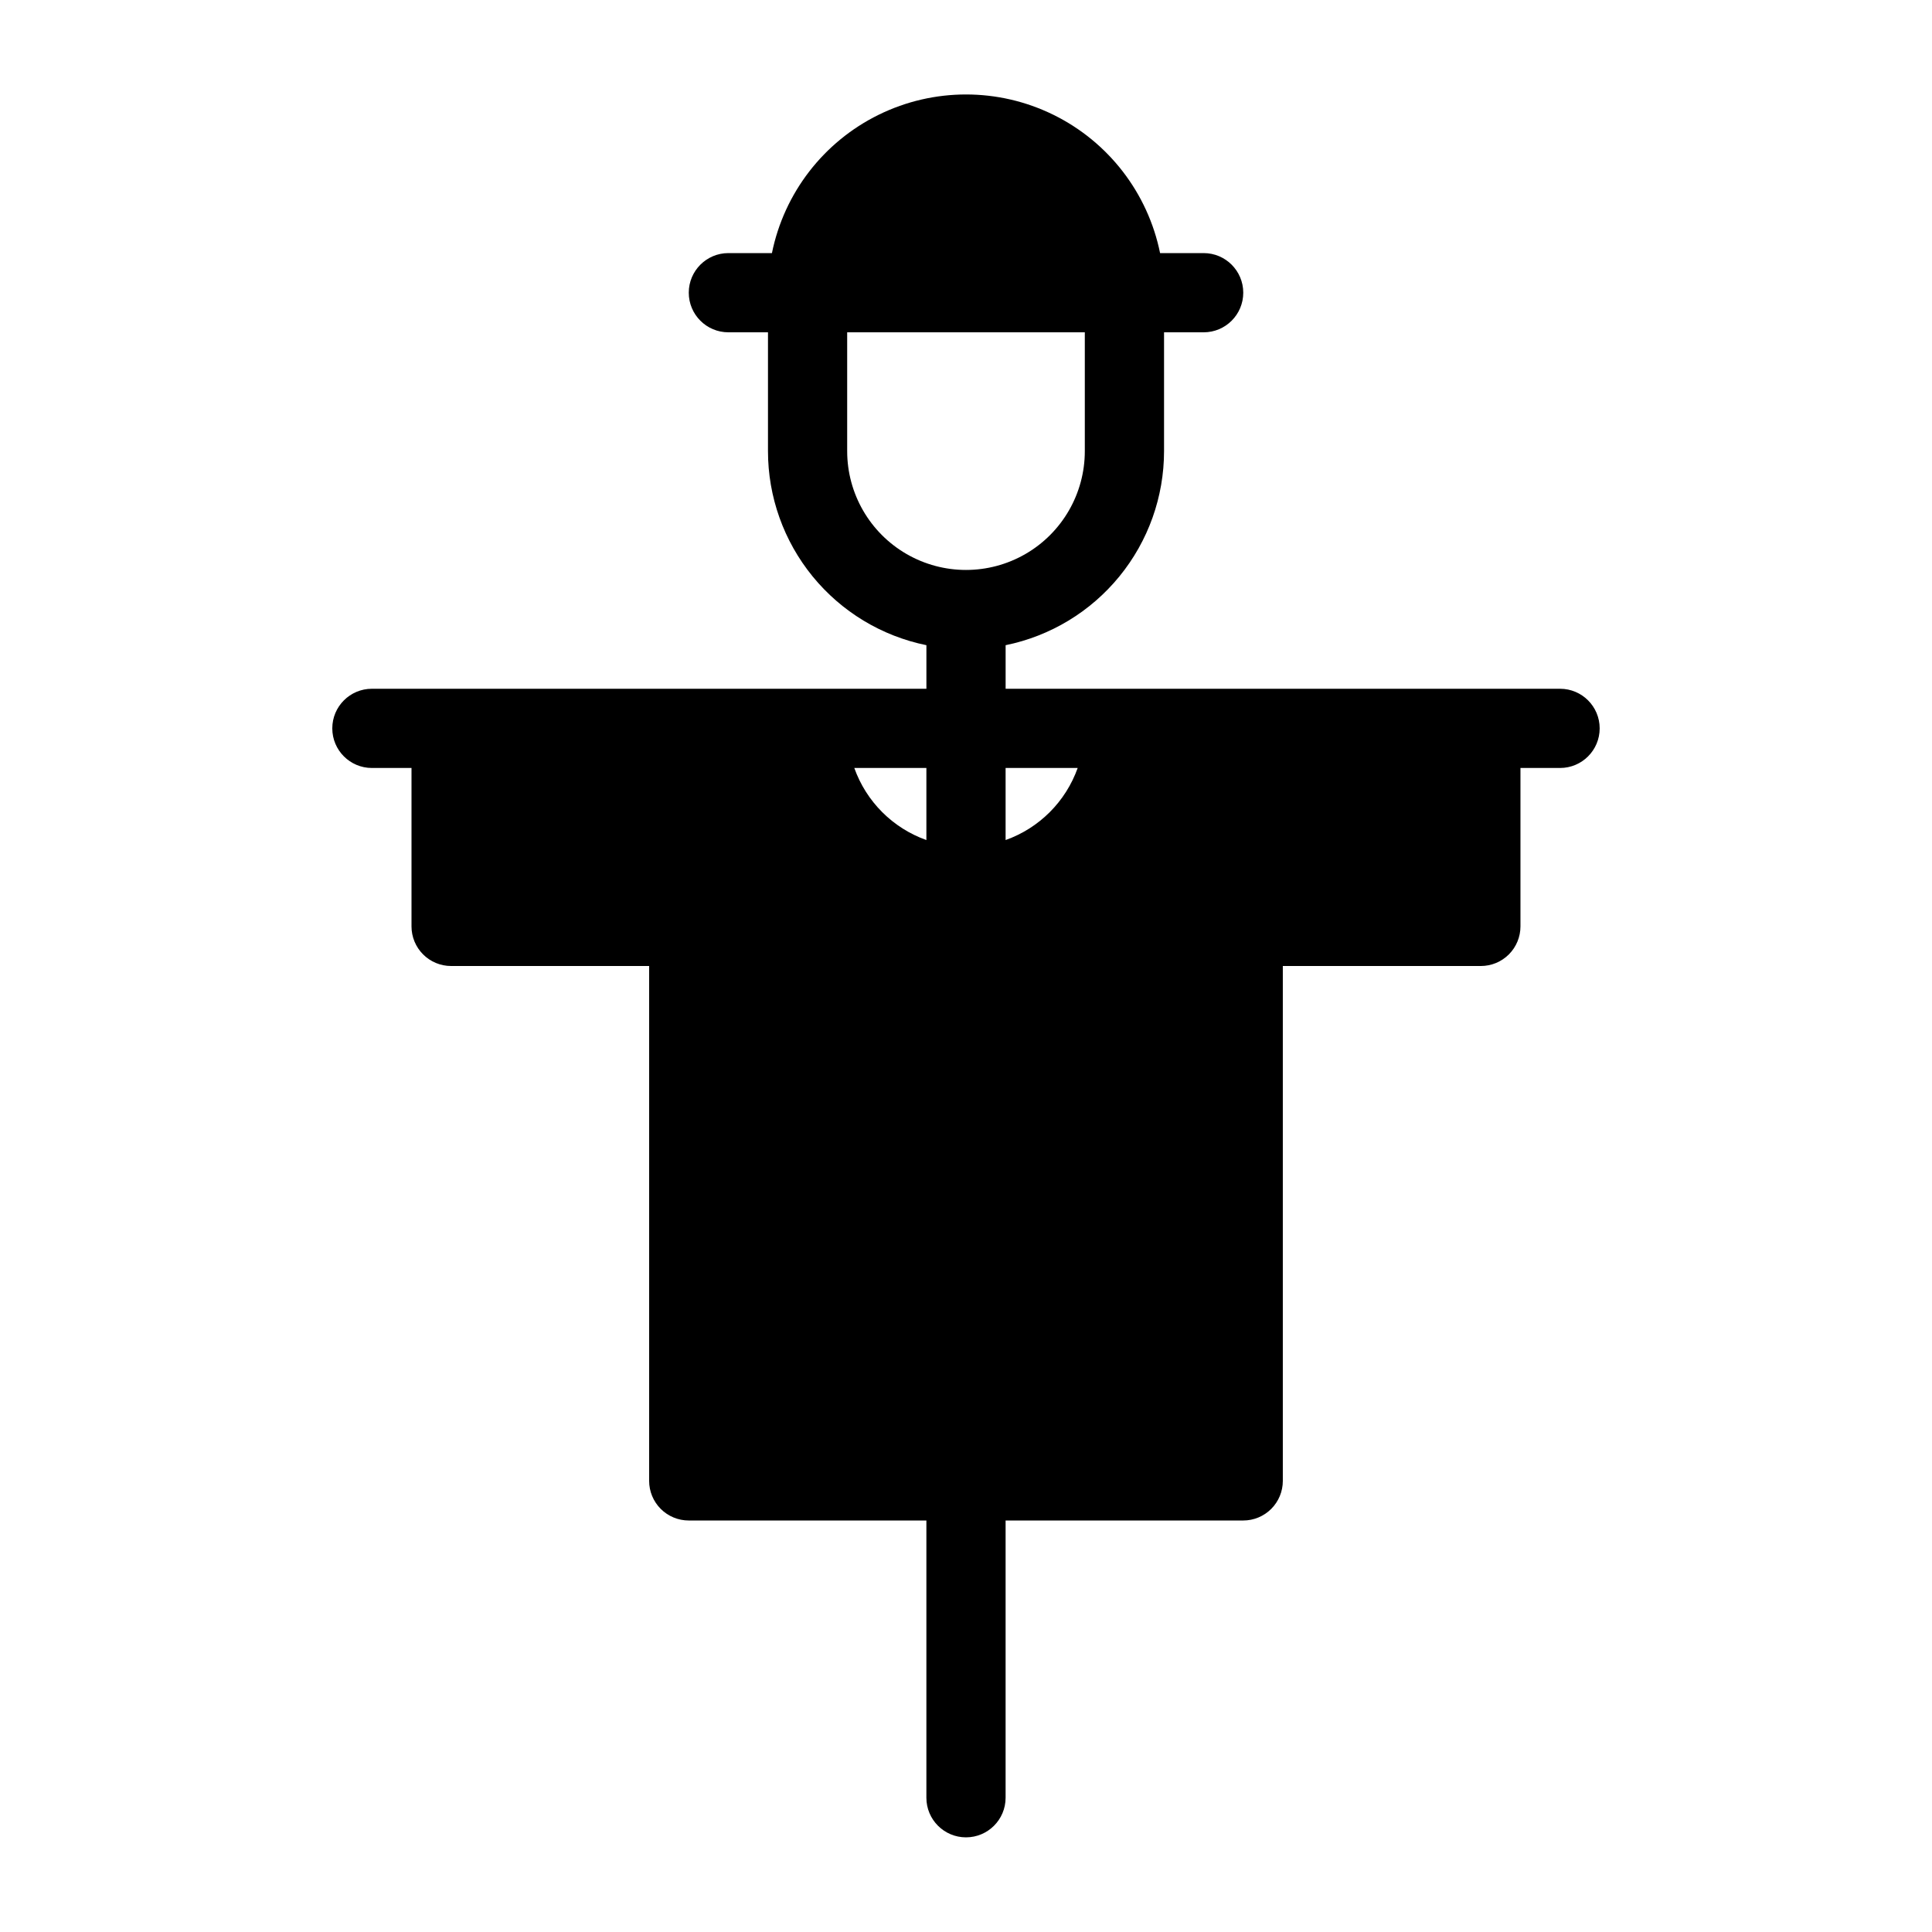
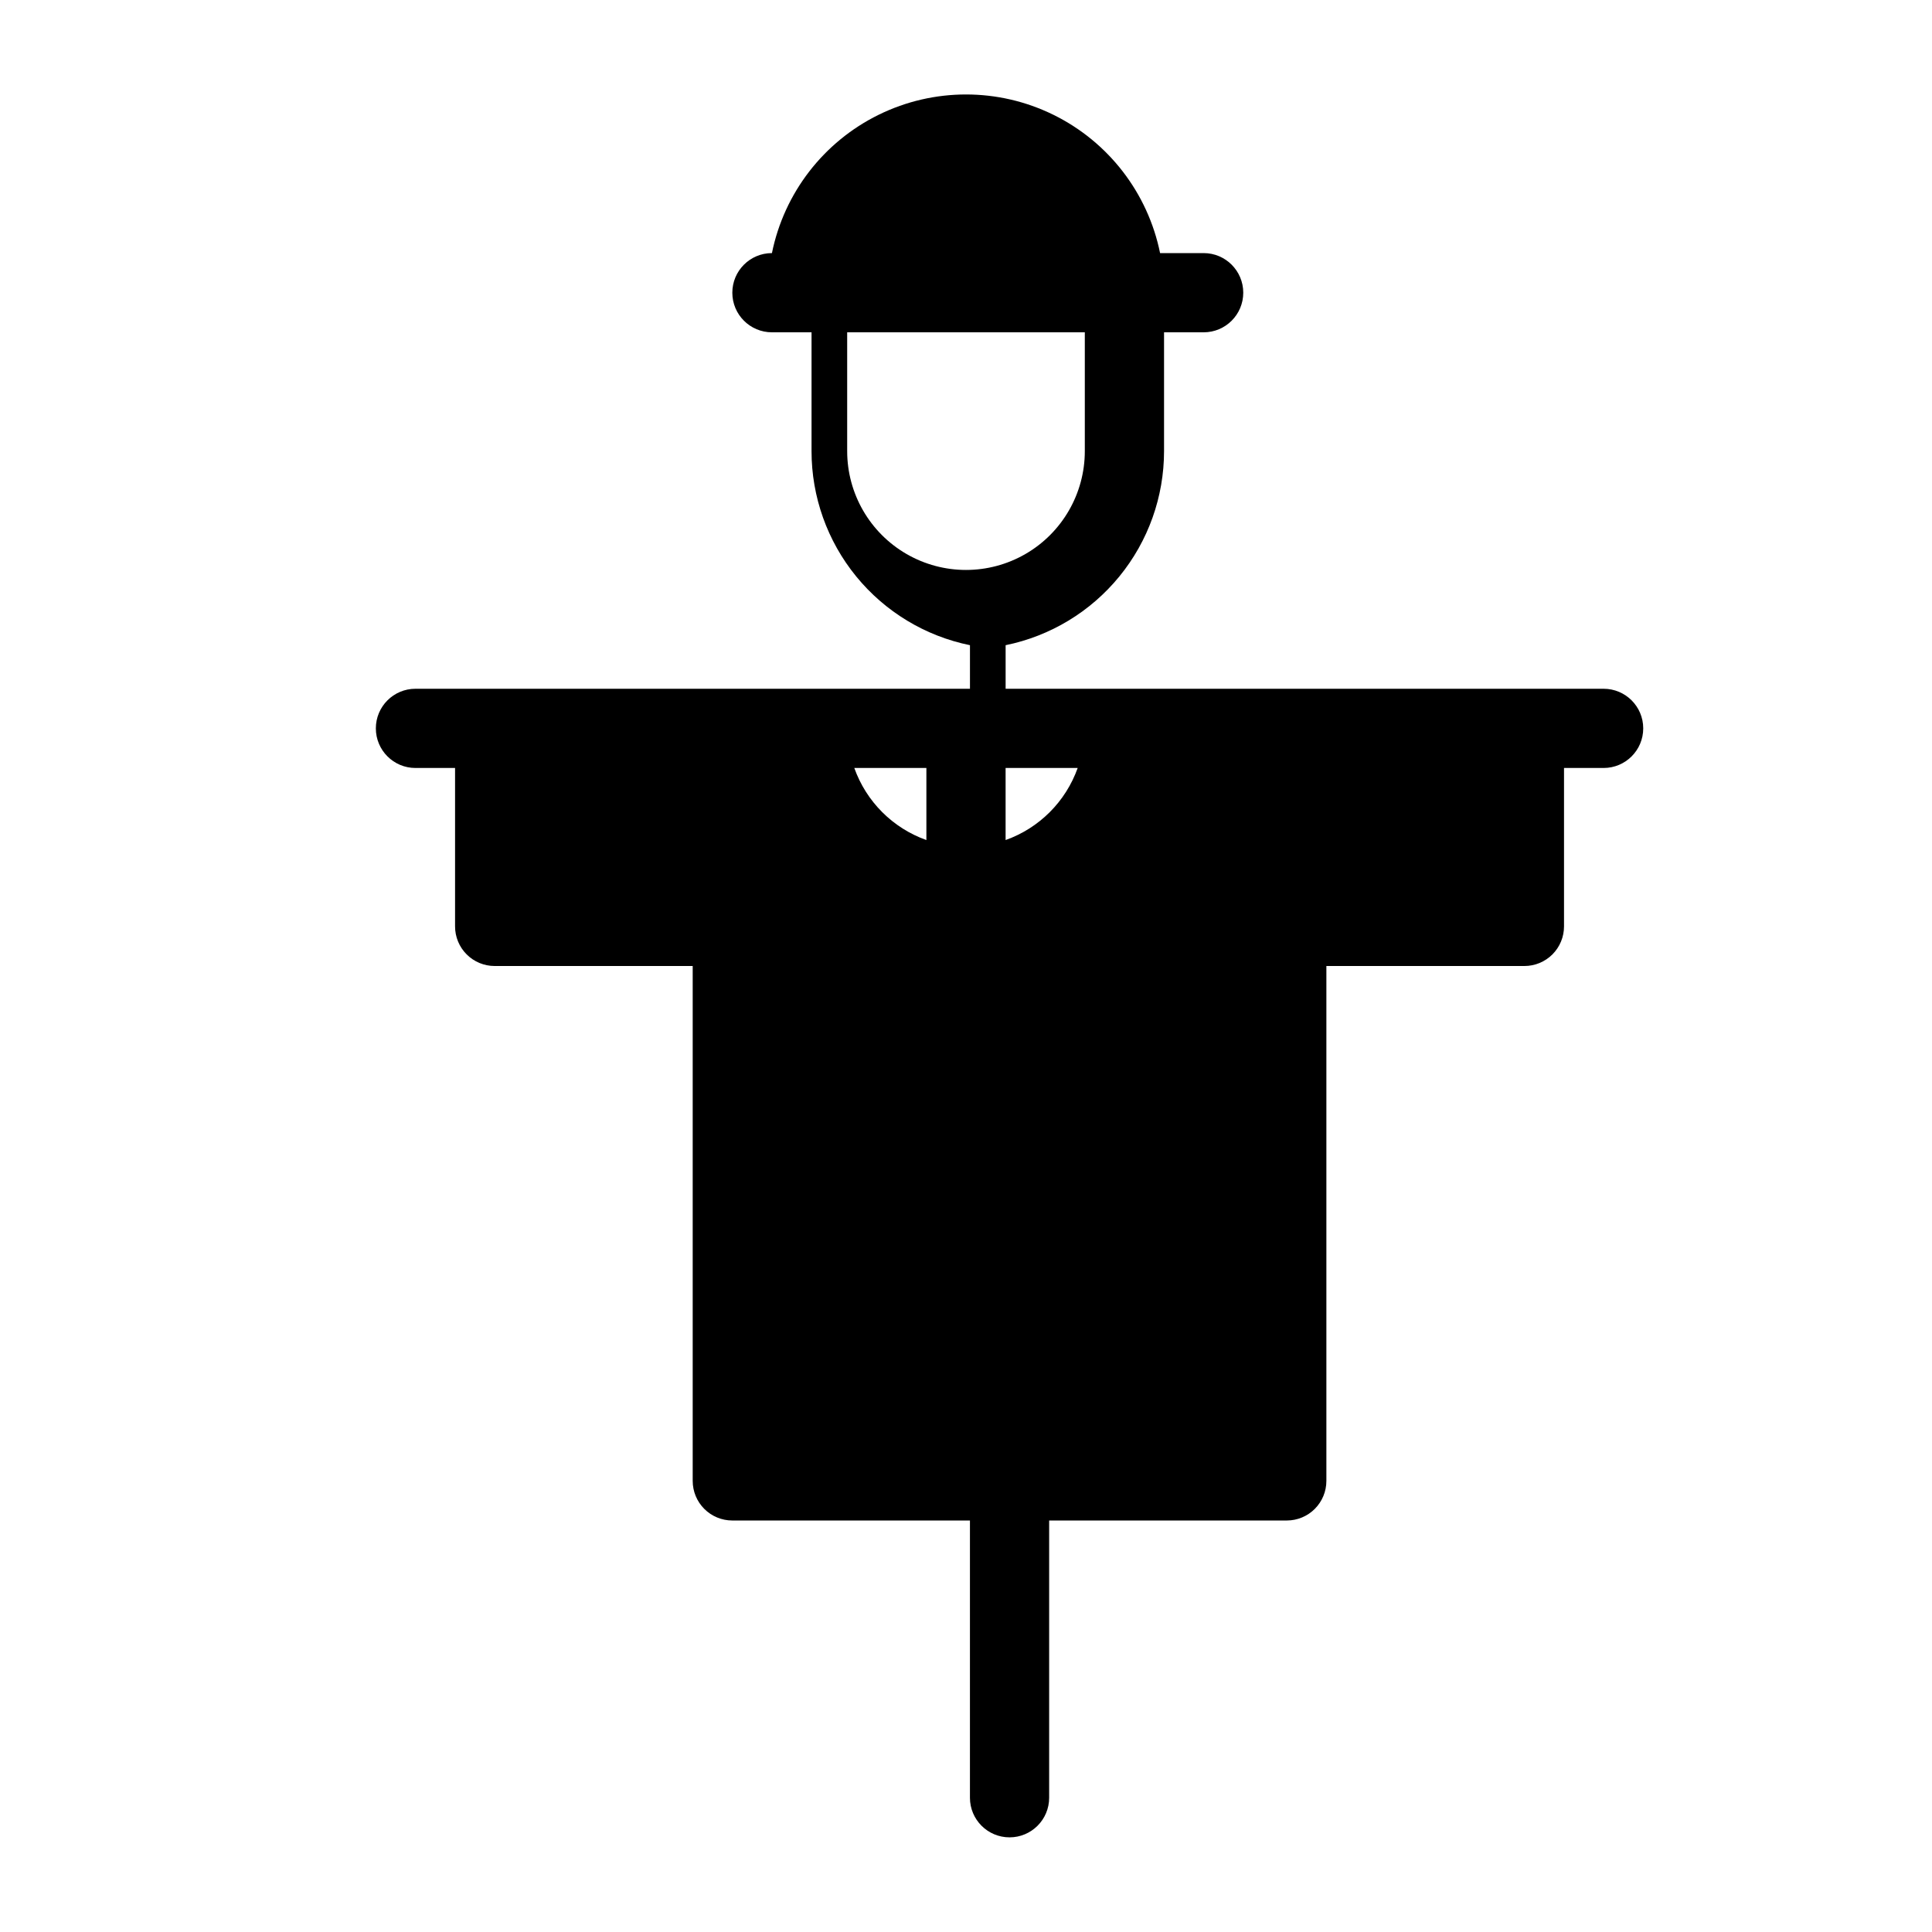
<svg xmlns="http://www.w3.org/2000/svg" fill="#000000" width="800px" height="800px" version="1.1" viewBox="144 144 512 512">
-   <path d="m557.44 326.53h-146.94v-11.547c11.852-2.418 22.508-8.859 30.156-18.234 7.652-9.371 11.828-21.098 11.828-33.195v-31.488h10.496c5.797 0 10.496-4.699 10.496-10.496s-4.699-10.496-10.496-10.496h-11.547c-3.238-15.941-13.684-29.48-28.281-36.656-14.602-7.176-31.699-7.176-46.297 0-14.602 7.176-25.047 20.715-28.285 36.656h-11.543c-5.797 0-10.496 4.699-10.496 10.496s4.699 10.496 10.496 10.496h10.496v31.488c-0.004 12.098 4.176 23.824 11.824 33.195 7.652 9.375 18.305 15.816 30.16 18.234v11.547h-146.95c-5.797 0-10.496 4.699-10.496 10.496 0 5.797 4.699 10.496 10.496 10.496h10.496v41.984c0 2.781 1.105 5.453 3.074 7.422s4.637 3.074 7.422 3.074h52.48v136.45c0 2.785 1.105 5.453 3.074 7.422s4.637 3.074 7.422 3.074h62.977v73.473c0 5.797 4.699 10.496 10.496 10.496s10.496-4.699 10.496-10.496v-73.473h62.977c2.781 0 5.453-1.105 7.418-3.074 1.969-1.969 3.074-4.637 3.074-7.422v-136.45h52.48c2.785 0 5.453-1.105 7.422-3.074s3.074-4.641 3.074-7.422v-41.984h10.496c5.797 0 10.496-4.699 10.496-10.496 0-5.797-4.699-10.496-10.496-10.496zm-188.93-62.977v-31.488h62.977v31.488c0 11.25-6.004 21.645-15.746 27.27-9.742 5.625-21.746 5.625-31.488 0-9.742-5.625-15.742-16.02-15.742-27.27zm61.086 83.969c-3.176 8.914-10.188 15.93-19.102 19.102v-19.102zm-40.094 19.102c-8.914-3.172-15.93-10.188-19.105-19.102h19.105z" />
+   <path d="m557.44 326.53h-146.94v-11.547c11.852-2.418 22.508-8.859 30.156-18.234 7.652-9.371 11.828-21.098 11.828-33.195v-31.488h10.496c5.797 0 10.496-4.699 10.496-10.496s-4.699-10.496-10.496-10.496h-11.547c-3.238-15.941-13.684-29.48-28.281-36.656-14.602-7.176-31.699-7.176-46.297 0-14.602 7.176-25.047 20.715-28.285 36.656c-5.797 0-10.496 4.699-10.496 10.496s4.699 10.496 10.496 10.496h10.496v31.488c-0.004 12.098 4.176 23.824 11.824 33.195 7.652 9.375 18.305 15.816 30.16 18.234v11.547h-146.95c-5.797 0-10.496 4.699-10.496 10.496 0 5.797 4.699 10.496 10.496 10.496h10.496v41.984c0 2.781 1.105 5.453 3.074 7.422s4.637 3.074 7.422 3.074h52.48v136.45c0 2.785 1.105 5.453 3.074 7.422s4.637 3.074 7.422 3.074h62.977v73.473c0 5.797 4.699 10.496 10.496 10.496s10.496-4.699 10.496-10.496v-73.473h62.977c2.781 0 5.453-1.105 7.418-3.074 1.969-1.969 3.074-4.637 3.074-7.422v-136.45h52.48c2.785 0 5.453-1.105 7.422-3.074s3.074-4.641 3.074-7.422v-41.984h10.496c5.797 0 10.496-4.699 10.496-10.496 0-5.797-4.699-10.496-10.496-10.496zm-188.93-62.977v-31.488h62.977v31.488c0 11.25-6.004 21.645-15.746 27.27-9.742 5.625-21.746 5.625-31.488 0-9.742-5.625-15.742-16.02-15.742-27.27zm61.086 83.969c-3.176 8.914-10.188 15.93-19.102 19.102v-19.102zm-40.094 19.102c-8.914-3.172-15.93-10.188-19.105-19.102h19.105z" />
</svg>